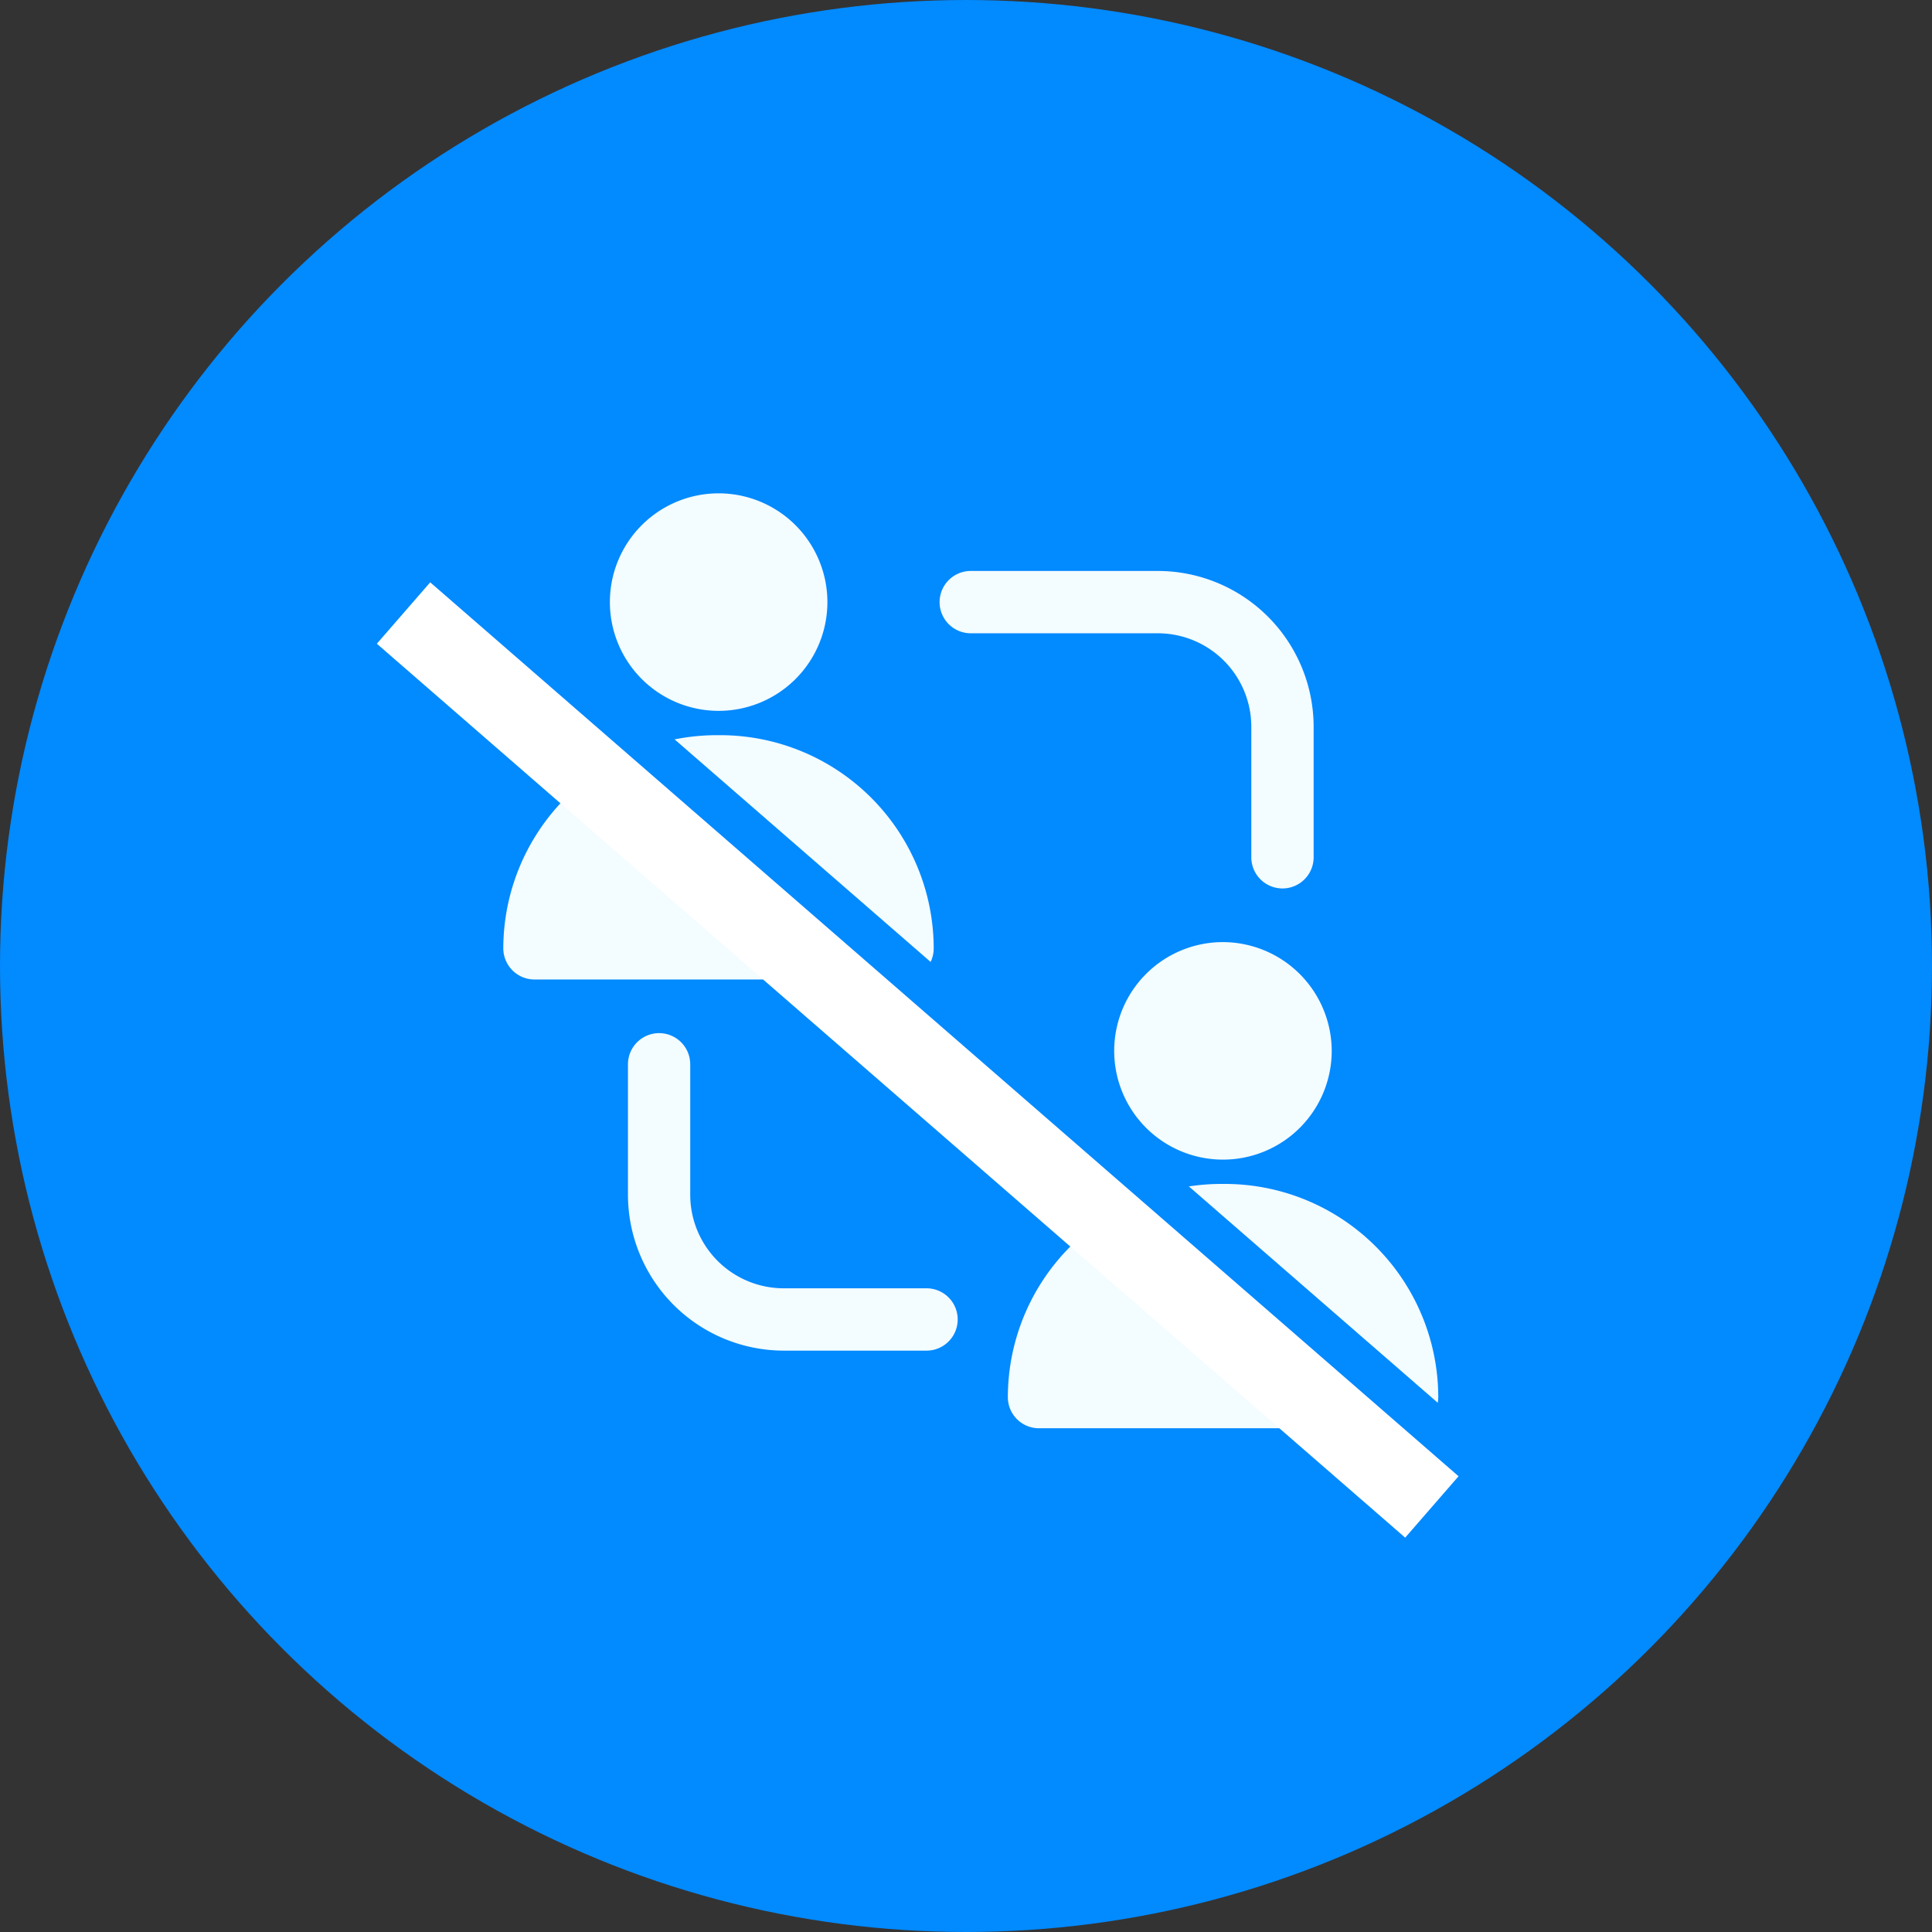
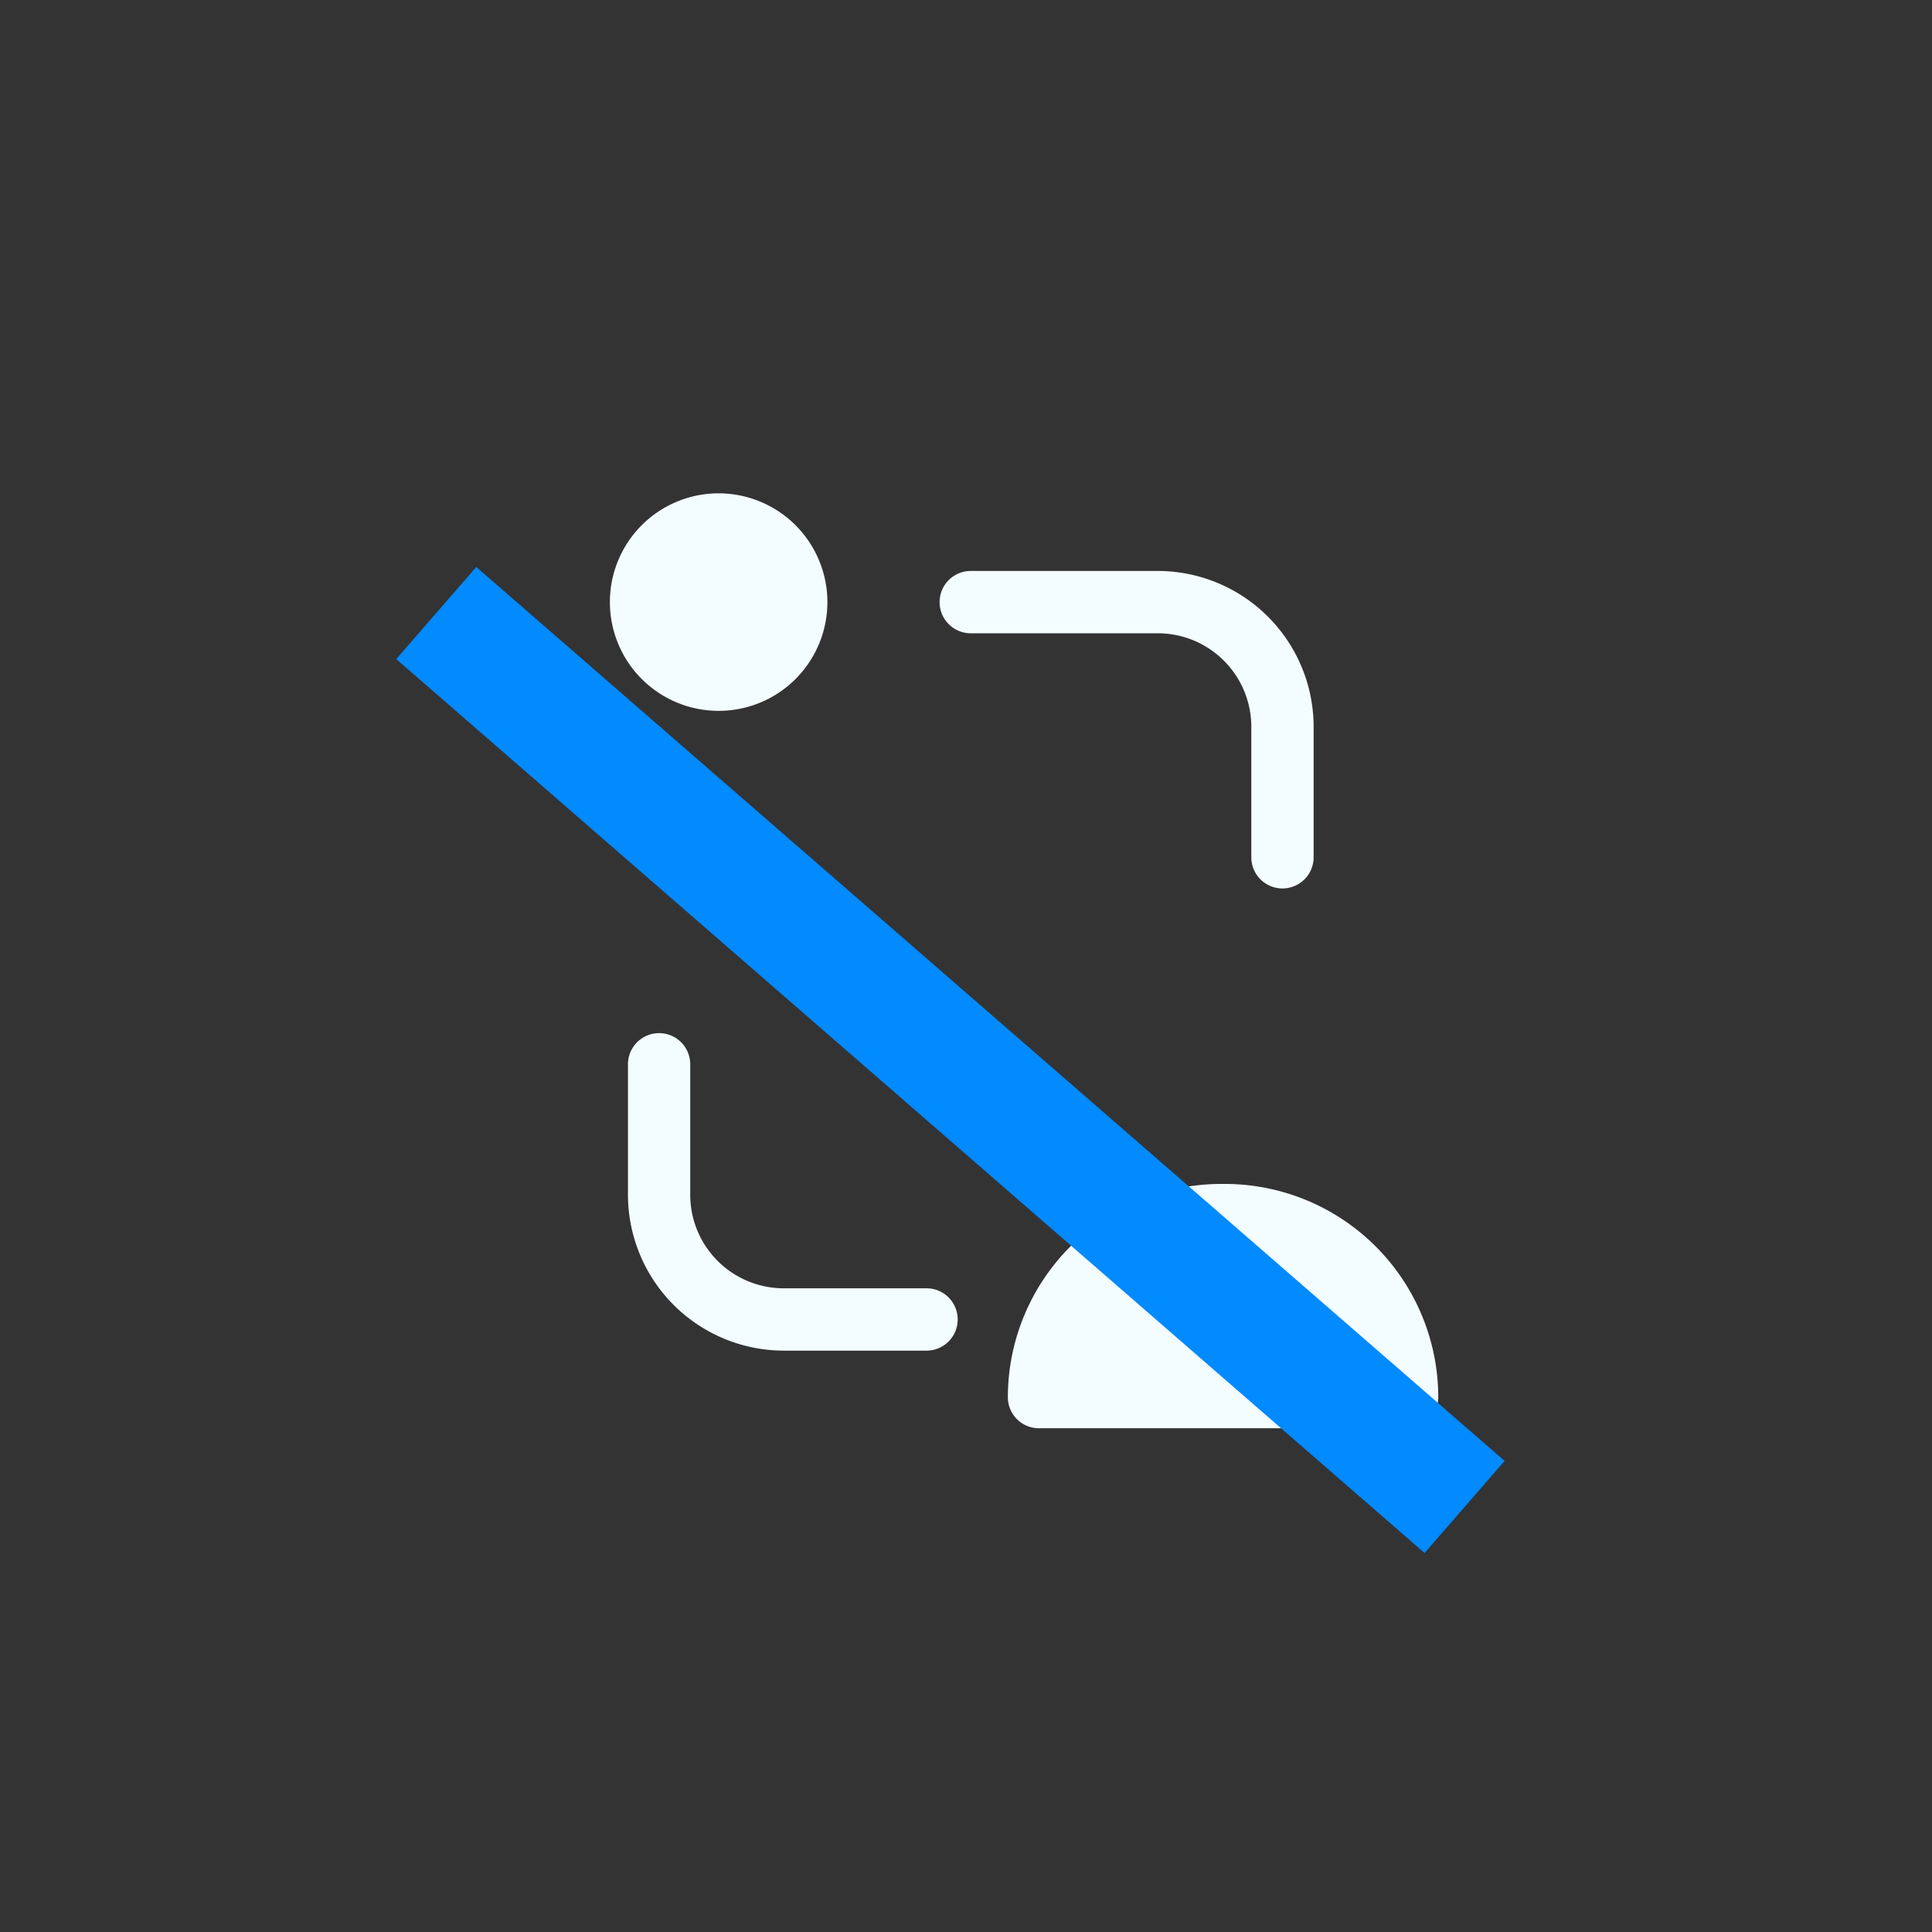
<svg xmlns="http://www.w3.org/2000/svg" width="95" height="95" viewBox="0 0 95 95">
  <rect x="0" y="0" width="95" height="95" fill="#333333" stroke="none" />
  <g id="Group_11779" data-name="Group 11779" transform="translate(-1386.266 -1109.756)">
-     <circle id="Ellipse_182" data-name="Ellipse 182" cx="47.5" cy="47.5" r="47.5" transform="translate(1386.266 1109.756)" fill="#028aff" />
    <g id="Group_11778" data-name="Group 11778">
      <g id="user-engagement_1_" data-name="user-engagement (1)" transform="translate(1410.014 1133.014)">
        <path id="Path_16663" data-name="Path 16663" d="M9.768,1a5.348,5.348,0,1,0,5.348,5.348A5.353,5.353,0,0,0,9.768,1Z" transform="translate(1.821 0)" fill="#f3fcff" />
-         <path id="Path_16664" data-name="Path 16664" d="M2.532,20.774h18.1a1.527,1.527,0,0,0,1.532-1.532A10.5,10.5,0,0,0,11.681,8.76h-.2A10.5,10.5,0,0,0,1,19.242,1.537,1.537,0,0,0,2.532,20.774Z" transform="translate(0 4.132)" fill="#f3fcff" />
-         <path id="Path_16665" data-name="Path 16665" d="M25.948,15.4A5.348,5.348,0,1,0,31.3,20.748,5.363,5.363,0,0,0,25.948,15.4Z" transform="translate(10.435 7.667)" fill="#f3fcff" />
        <path id="Path_16666" data-name="Path 16666" d="M18.722,35.174h18.1a1.537,1.537,0,0,0,1.532-1.532A10.5,10.5,0,0,0,27.871,23.16h-.2A10.5,10.5,0,0,0,17.19,33.642a1.527,1.527,0,0,0,1.532,1.532Z" transform="translate(8.62 11.798)" fill="#f3fcff" />
        <path id="Path_16667" data-name="Path 16667" d="M25.727,6.556a4.6,4.6,0,0,1,4.6,4.6V17.57a1.532,1.532,0,1,0,3.065,0V11.153a7.671,7.671,0,0,0-7.662-7.662H16.532a1.532,1.532,0,0,0,0,3.065Z" transform="translate(7.454 1.326)" fill="#f3fcff" />
        <path id="Path_16668" data-name="Path 16668" d="M6.532,18.321A1.532,1.532,0,0,0,5,19.854v6.417a7.671,7.671,0,0,0,7.662,7.662h7.019a1.532,1.532,0,1,0,0-3.065H12.662a4.6,4.6,0,0,1-4.6-4.6V19.854A1.532,1.532,0,0,0,6.532,18.321Z" transform="translate(2.13 9.222)" fill="#f3fcff" />
      </g>
      <rect id="Rectangle_4510" data-name="Rectangle 4510" width="6" height="67" transform="translate(1405.749 1142.164) rotate(-49)" fill="#028aff" />
-       <rect id="Rectangle_4509" data-name="Rectangle 4509" width="4" height="67" transform="translate(1404.796 1141.409) rotate(-49)" fill="#fff" />
    </g>
  </g>
</svg>